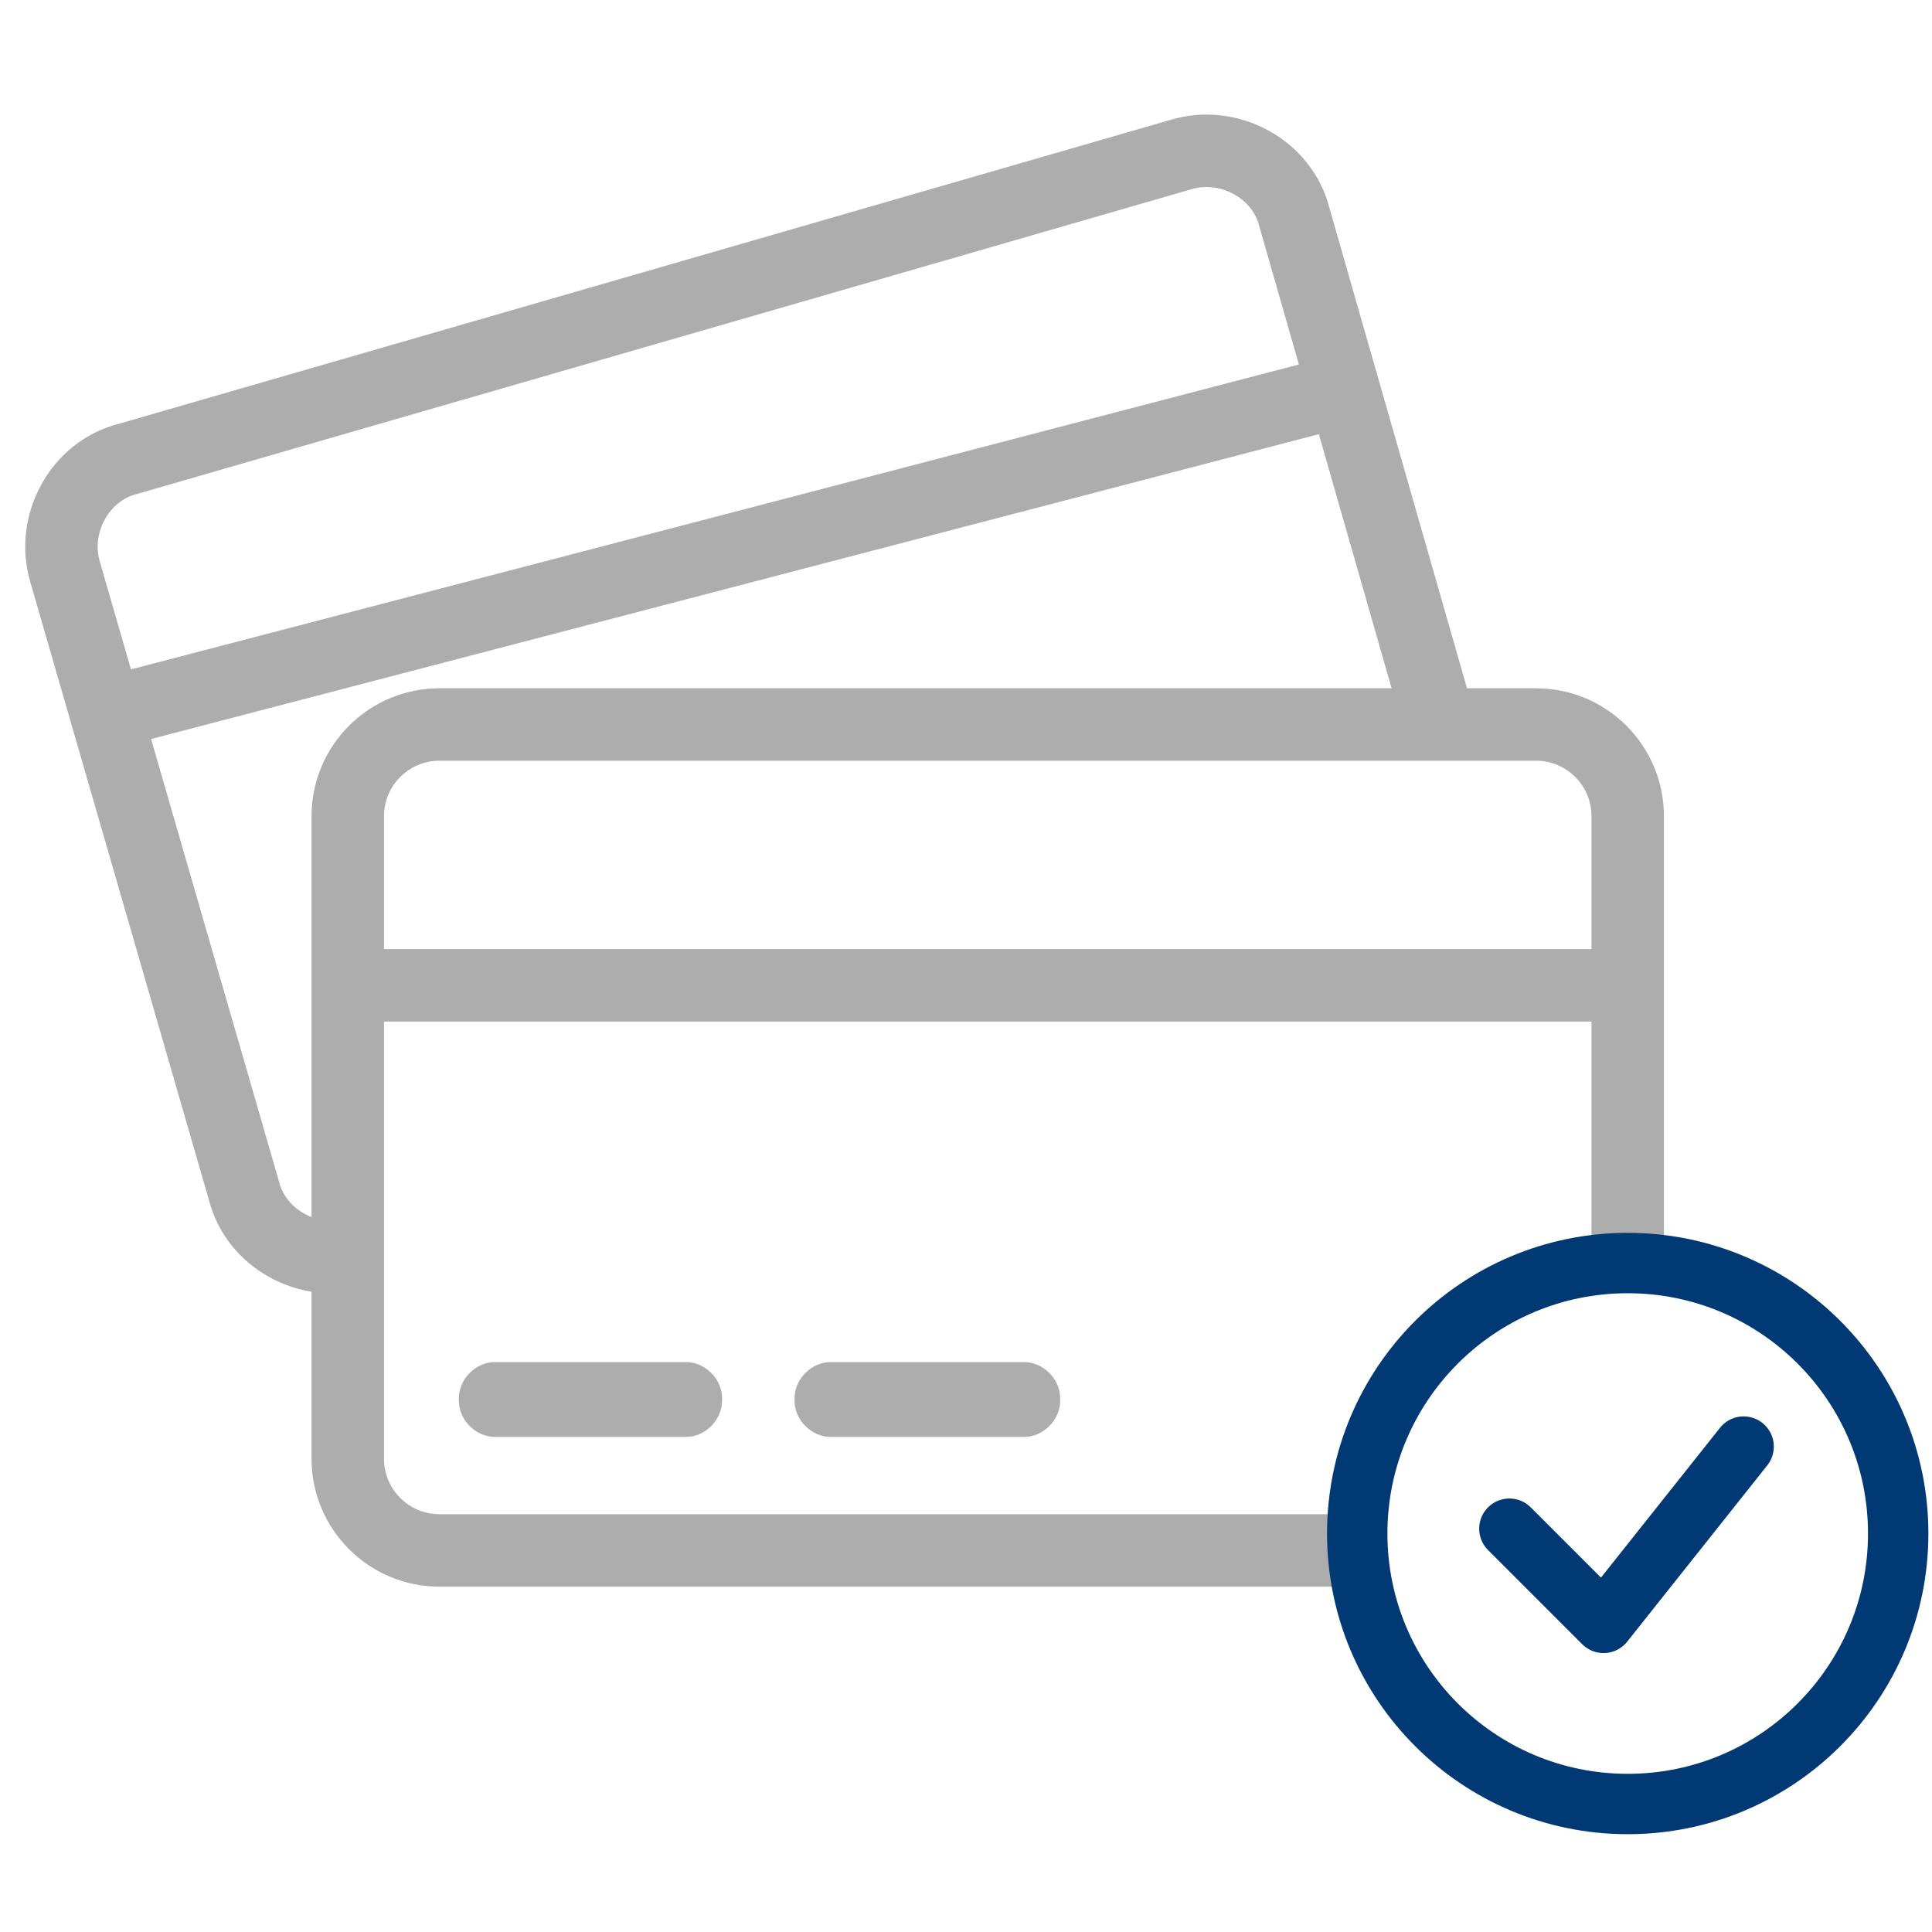
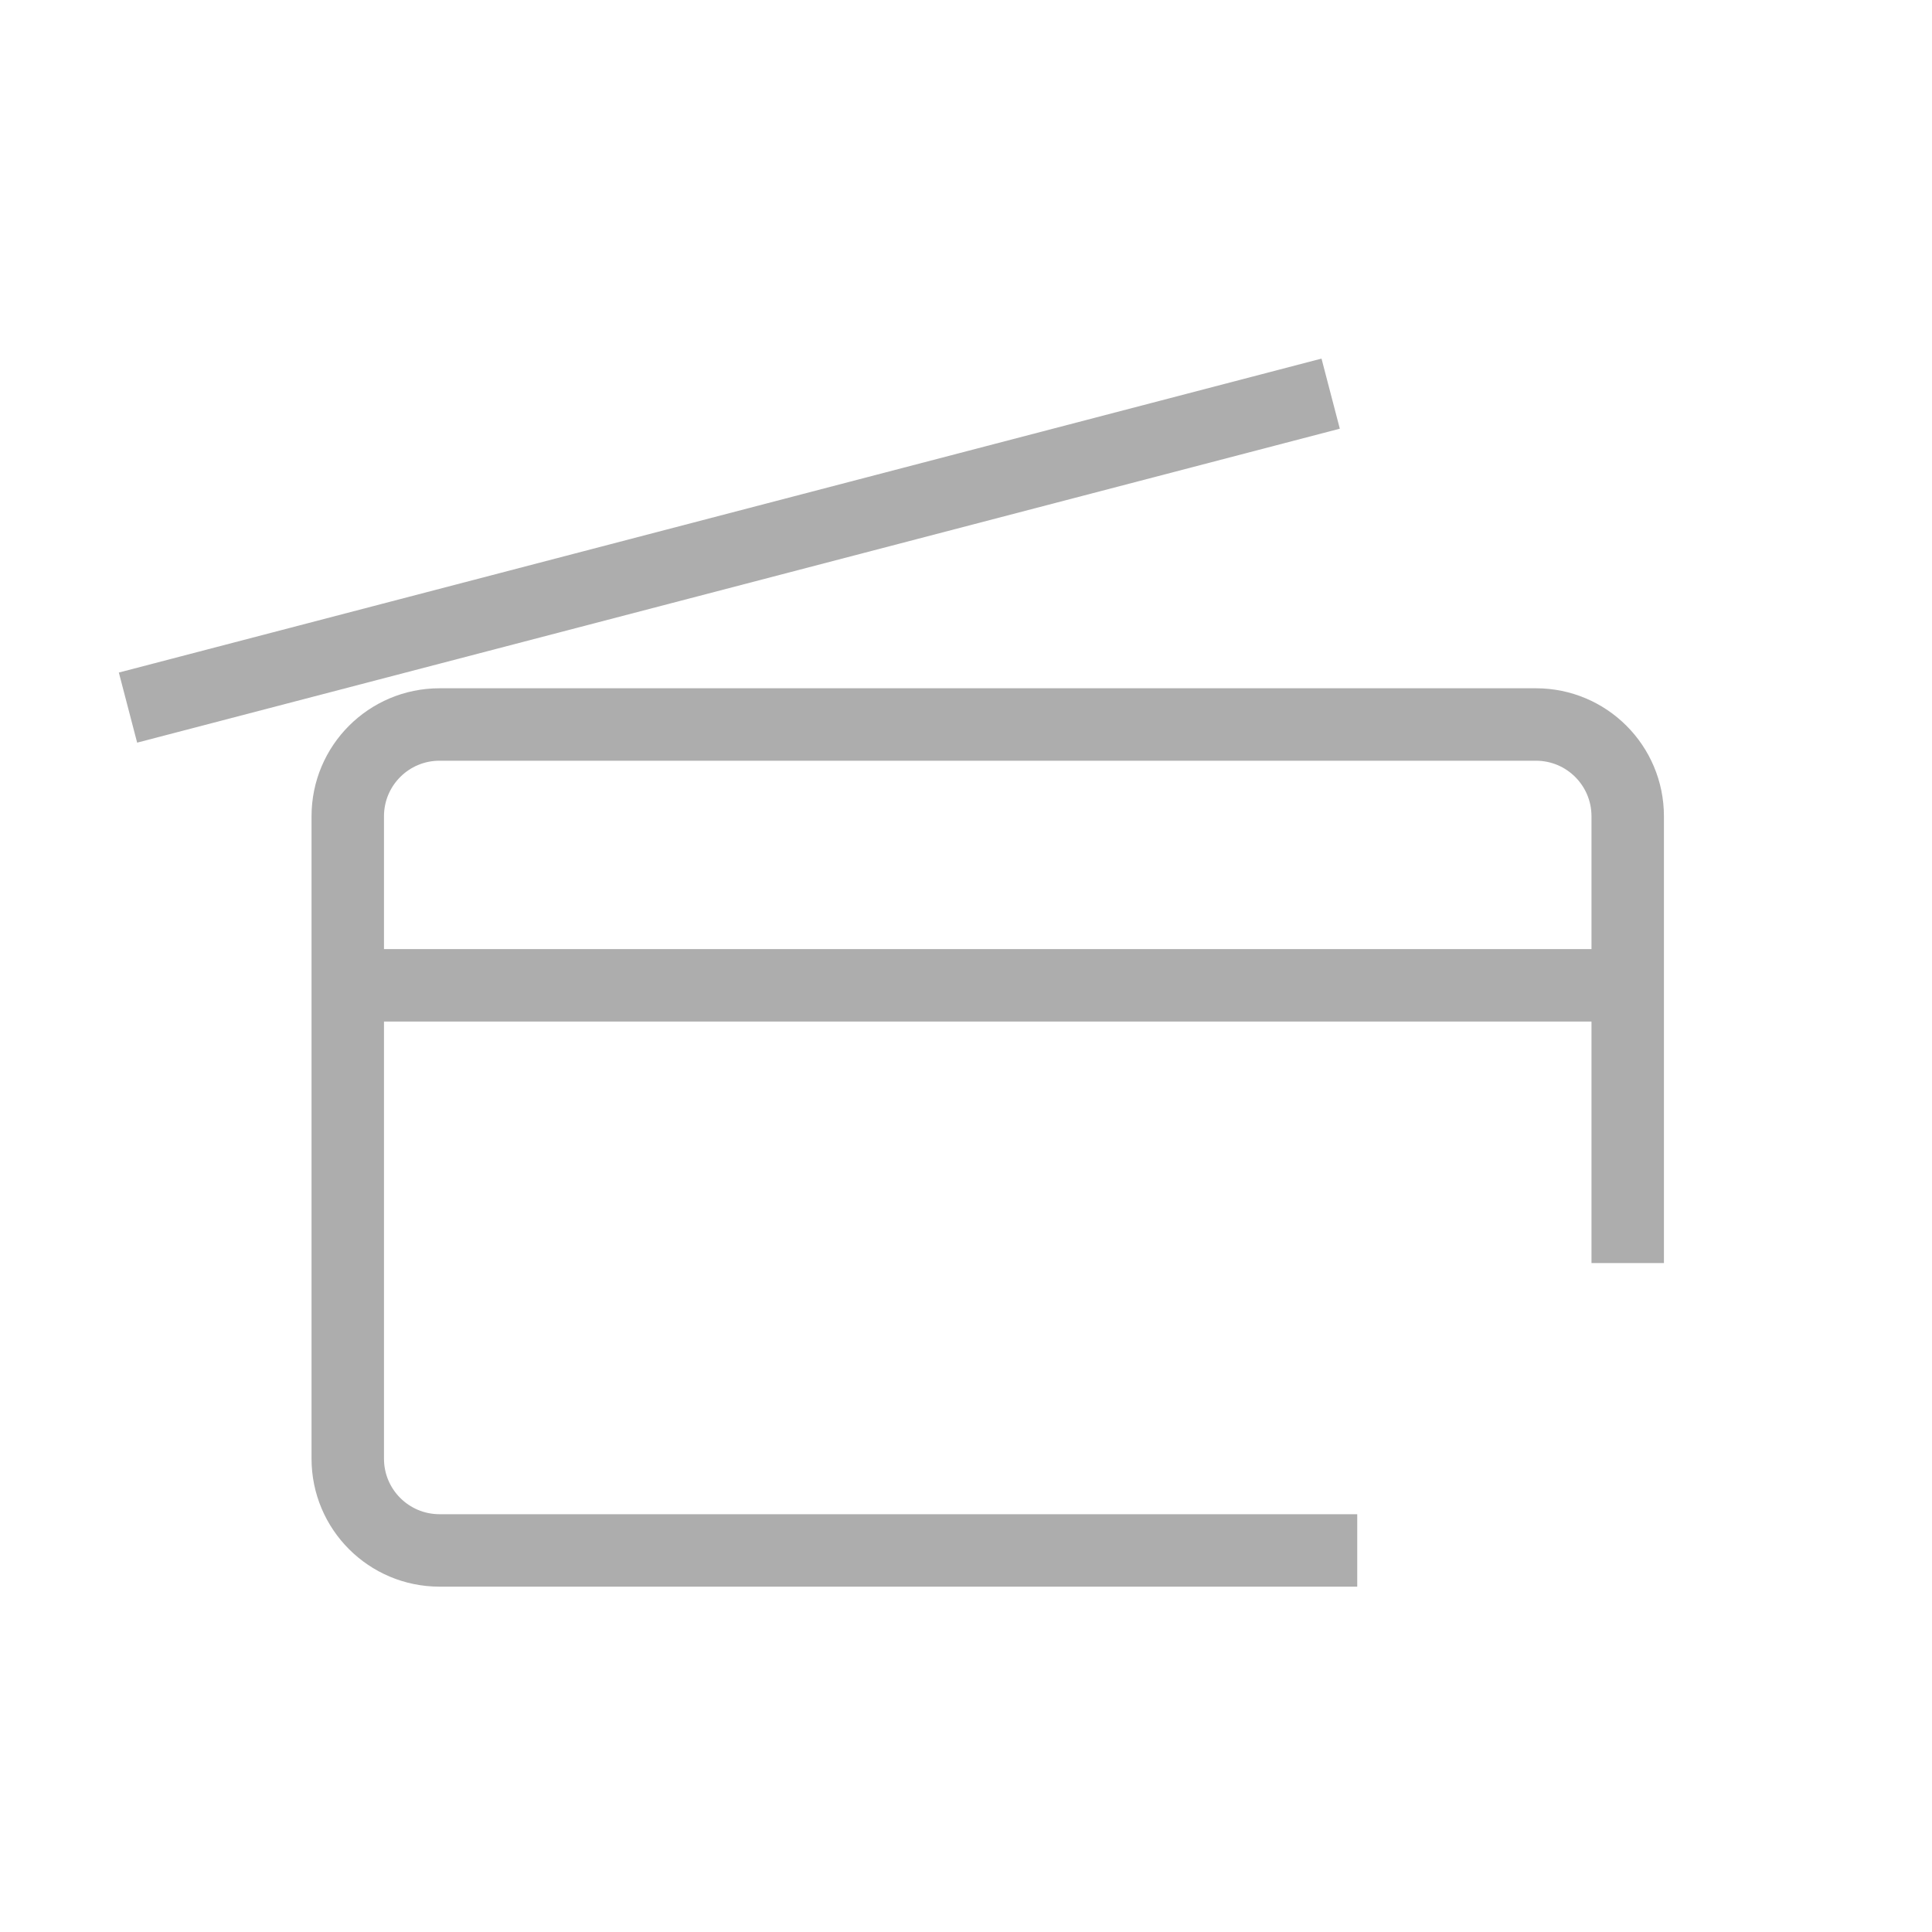
<svg xmlns="http://www.w3.org/2000/svg" version="1.1" id="icon-01" x="0px" y="0px" viewBox="0 0 80 80" style="enable-background:new 0 0 80 80;" xml:space="preserve">
  <style type="text/css">
	.st0{fill:none;stroke:#ADADAD;stroke-width:3;stroke-miterlimit:10;}
	.st1{fill:none;stroke:#003974;stroke-width:2.5;stroke-linecap:round;stroke-linejoin:round;stroke-miterlimit:10;}
	.st2{fill:none;stroke:#003974;stroke-width:2.5;stroke-miterlimit:10;}
	.st3{fill:#ADADAD;}
</style>
  <g id="Capa_2_00000078765207596771753800000006478701710939205299_">
</g>
-   <path class="st0" d="M14.8,51.9c-2,0.6-4.2-0.6-4.7-2.6L2.7,23.7c-0.6-2,0.6-4.2,2.6-4.7L48.9,6.4c2-0.6,4.2,0.6,4.7,2.6l6.1,21.3" />
  <line class="st0" x1="5.3" y1="29.3" x2="55.1" y2="16.3" />
  <line class="st0" x1="15.7" y1="40.8" x2="67.4" y2="40.8" />
  <path class="st0" d="M67.4,52.3V33.8c0-2.1-1.7-3.8-3.8-3.8H18.2c-2.1,0-3.8,1.7-3.8,3.8v26.6c0,2.1,1.7,3.8,3.8,3.8h38" />
-   <polyline class="st1" points="72.2,59.9 66.4,67.2 62.5,63.3 " />
-   <circle class="st2" cx="67.4" cy="63.5" r="11.2" />
-   <path class="st3" d="M29.9,58c0,0.8-0.7,1.5-1.5,1.5l-7.9,0c-0.8,0-1.5-0.7-1.5-1.5l0-0.1c0-0.8,0.7-1.5,1.5-1.5l7.9,0  c0.8,0,1.5,0.7,1.5,1.5L29.9,58L29.9,58z" />
-   <path class="st3" d="M43.9,58c0,0.8-0.7,1.5-1.5,1.5l-8,0c-0.8,0-1.5-0.7-1.5-1.5l0-0.1c0-0.8,0.7-1.5,1.5-1.5l8,0  c0.8,0,1.5,0.7,1.5,1.5L43.9,58L43.9,58z" />
</svg>